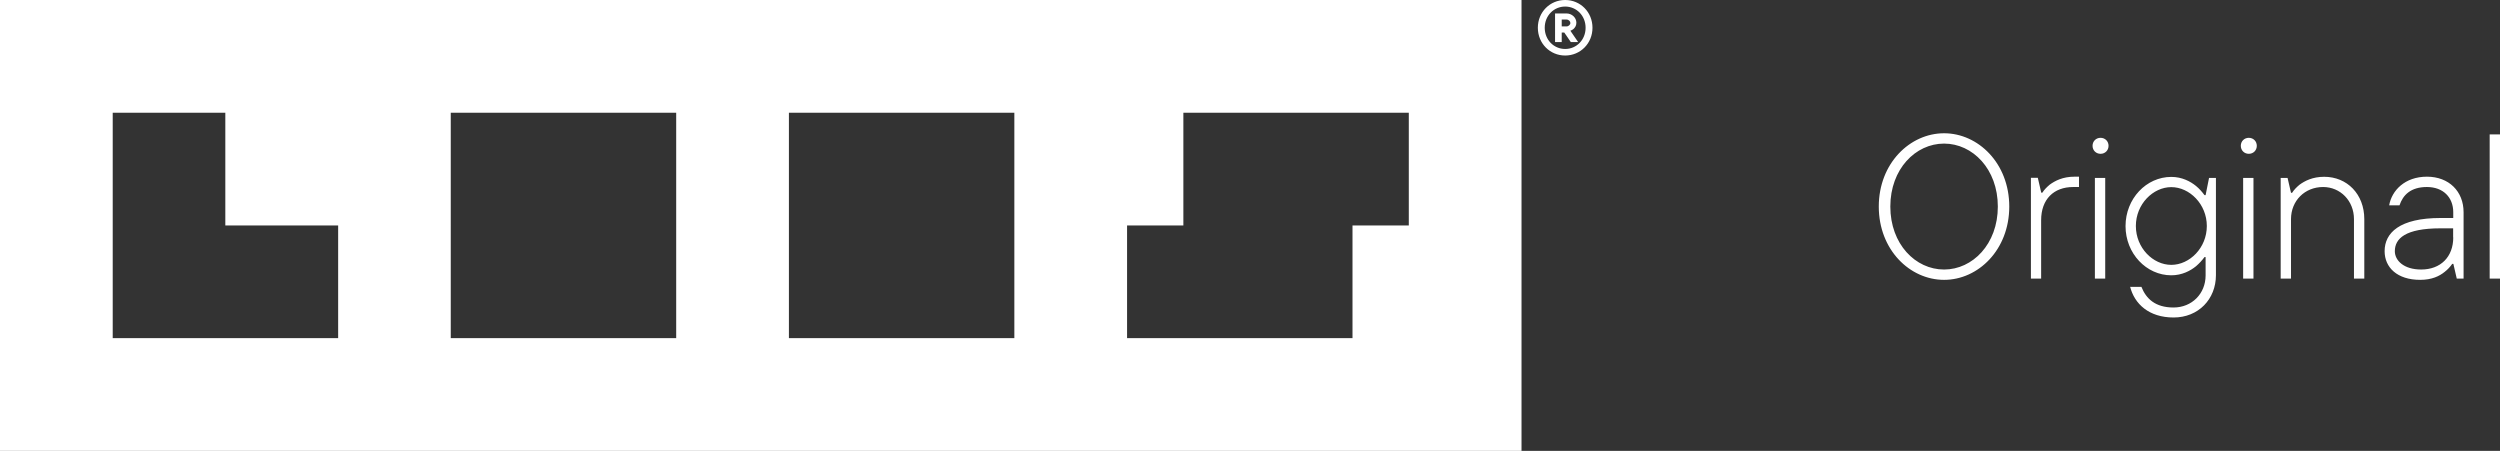
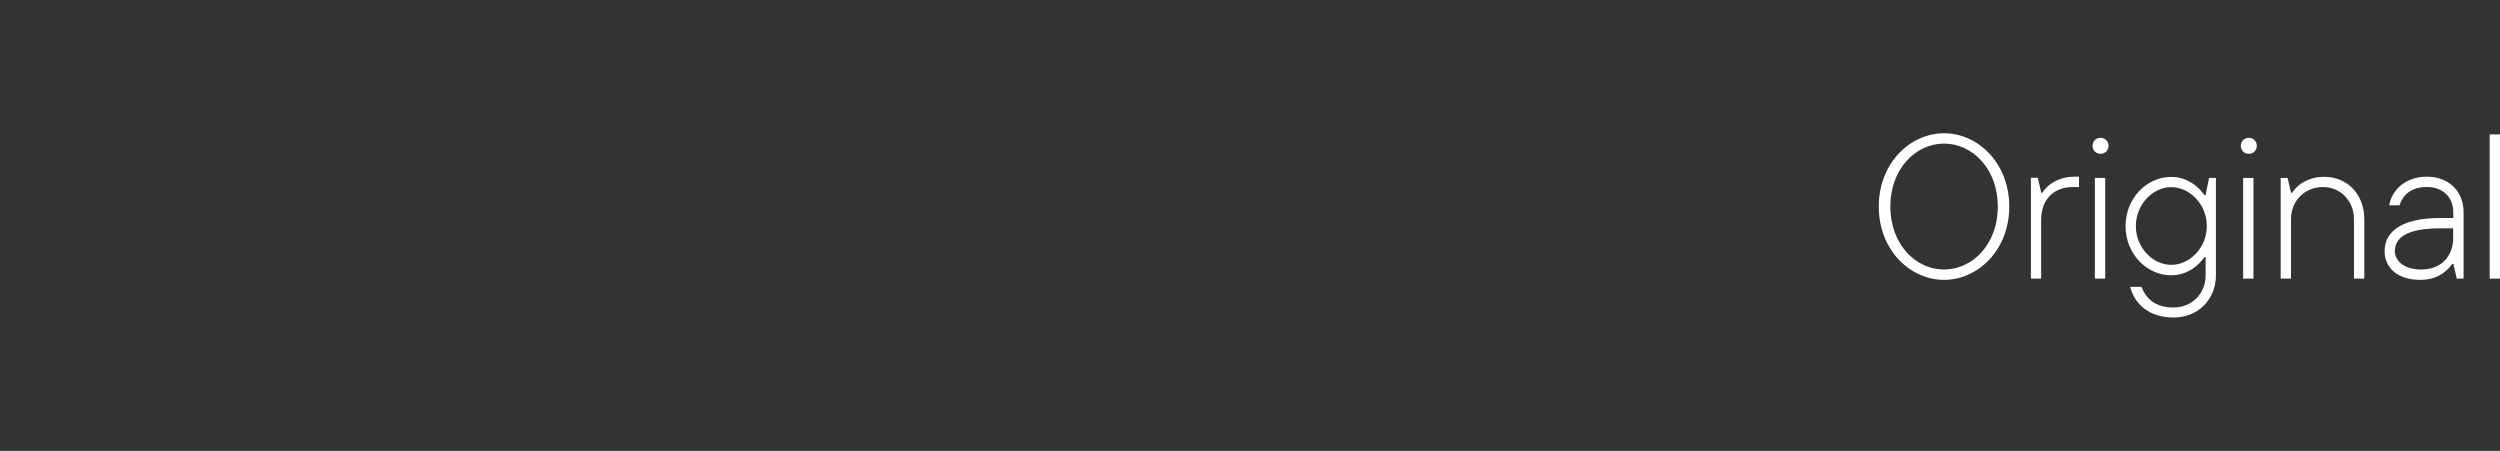
<svg xmlns="http://www.w3.org/2000/svg" id="Capa_2" data-name="Capa 2" viewBox="0 0 225.12 40.6">
  <rect x="0" y="0" width="225.12" height="40.6" fill="#333333" stroke="none" />
  <defs>
    <style>
      .cls-1, .cls-2 {
        fill: #fff;
      }

      .cls-2 {
        fill-rule: evenodd;
      }
    </style>
  </defs>
  <g id="Capa_1-2" data-name="Capa 1">
-     <path class="cls-2" d="M101.49,30.45v-10.15h5.07V10.15h20.3v10.15h-5.07v10.15h-20.3Zm-10.15-20.3h-20.3V30.45h20.3V10.15Zm-30.45,0h-20.3V30.45h20.3V10.15Zm-30.45,10.15h-10.15V10.15H10.15V30.45H30.45v-10.15ZM0,40.6H137.01V0H0V40.6Z" />
-     <path class="cls-1" d="M140.63,2.38v-.62h.43c.2,0,.35,.16,.35,.31s-.16,.31-.35,.31h-.43Zm.31,2.62c1.37,0,2.46-1.09,2.46-2.5s-1.09-2.5-2.46-2.5-2.46,1.09-2.46,2.5,1.09,2.5,2.46,2.5Zm0-.59c-1.02,0-1.84-.82-1.84-1.91s.82-1.91,1.84-1.91,1.84,.82,1.84,1.91-.82,1.91-1.84,1.91Zm-.9-.62h.59v-.86h.23l.59,.86h.66l-.7-1.02c.1-.04,.19-.09,.27-.15,.13-.12,.27-.29,.27-.57,0-.46-.4-.84-.9-.84h-1.02V3.79Z" />
    <path class="cls-1" d="M224.19,25.09h.93V12.1h-.93v12.99Zm-2.97,0h.62v-5.98c0-1.88-1.32-3.2-3.3-3.2s-3.17,1.24-3.4,2.58h.93c.31-.93,1.01-1.65,2.47-1.65s2.37,.93,2.37,2.27v.52h-1.13c-3.71,0-5.05,1.34-5.05,2.99,0,1.46,1.13,2.58,3.2,2.58,1.05,0,1.73-.33,2.21-.72,.27-.21,.49-.45,.68-.72h.1l.31,1.34Zm-.31-3.71c0,1.75-1.13,2.89-2.89,2.89-1.57,0-2.37-.82-2.37-1.65,0-1.13,.93-2.06,4.12-2.06h1.13v.82Zm-15.54,3.71h.93v-5.36c0-1.65,1.24-2.89,2.89-2.89,1.55,0,2.78,1.24,2.78,2.89v5.36h.93v-5.36c0-2.25-1.55-3.81-3.61-3.81-1.05,0-1.75,.37-2.23,.72-.27,.23-.49,.45-.66,.72h-.1l-.31-1.34h-.62v9.07Zm-3.59-11.96c0,.41,.31,.72,.72,.72s.72-.31,.72-.72-.31-.72-.72-.72-.72,.31-.72,.72Zm.21,11.96h.93v-9.07h-.93v9.07Zm-6.47-1.24c-1.65,0-3.19-1.53-3.19-3.5s1.55-3.5,3.19-3.5,3.2,1.53,3.2,3.5-1.55,3.5-3.2,3.5Zm-3.71,1.96c.39,1.55,1.69,2.78,3.92,2.78s3.81-1.65,3.81-3.81v-8.76h-.62l-.31,1.55h-.1c-.23-.31-.47-.58-.76-.82-.5-.41-1.26-.82-2.23-.82-2.25,0-4.12,1.96-4.12,4.43s1.88,4.43,4.12,4.43c.97,0,1.73-.41,2.23-.82,.29-.25,.54-.52,.76-.82h.1v1.65c0,1.65-1.24,2.89-2.89,2.89s-2.47-.8-2.89-1.86h-1.03Zm-3.38-12.68c0,.41,.31,.72,.72,.72s.72-.31,.72-.72-.31-.72-.72-.72-.72,.31-.72,.72Zm.21,11.96h.93v-9.07h-.93v9.07Zm-5.77,0h.93v-5.26c0-1.88,1.13-2.99,2.89-2.99h.52v-.93h-.41c-1.05,0-1.75,.37-2.23,.72-.27,.23-.49,.45-.66,.72h-.1l-.31-1.34h-.62v9.07Zm-7.81-.82c-2.58,0-4.84-2.29-4.84-5.67s2.27-5.67,4.84-5.67,4.84,2.29,4.84,5.67-2.27,5.67-4.84,5.67Zm0,.93c3.07,0,5.87-2.7,5.87-6.6s-2.8-6.6-5.87-6.6-5.88,2.7-5.88,6.6,2.8,6.6,5.88,6.6Z" />
  </g>
</svg>